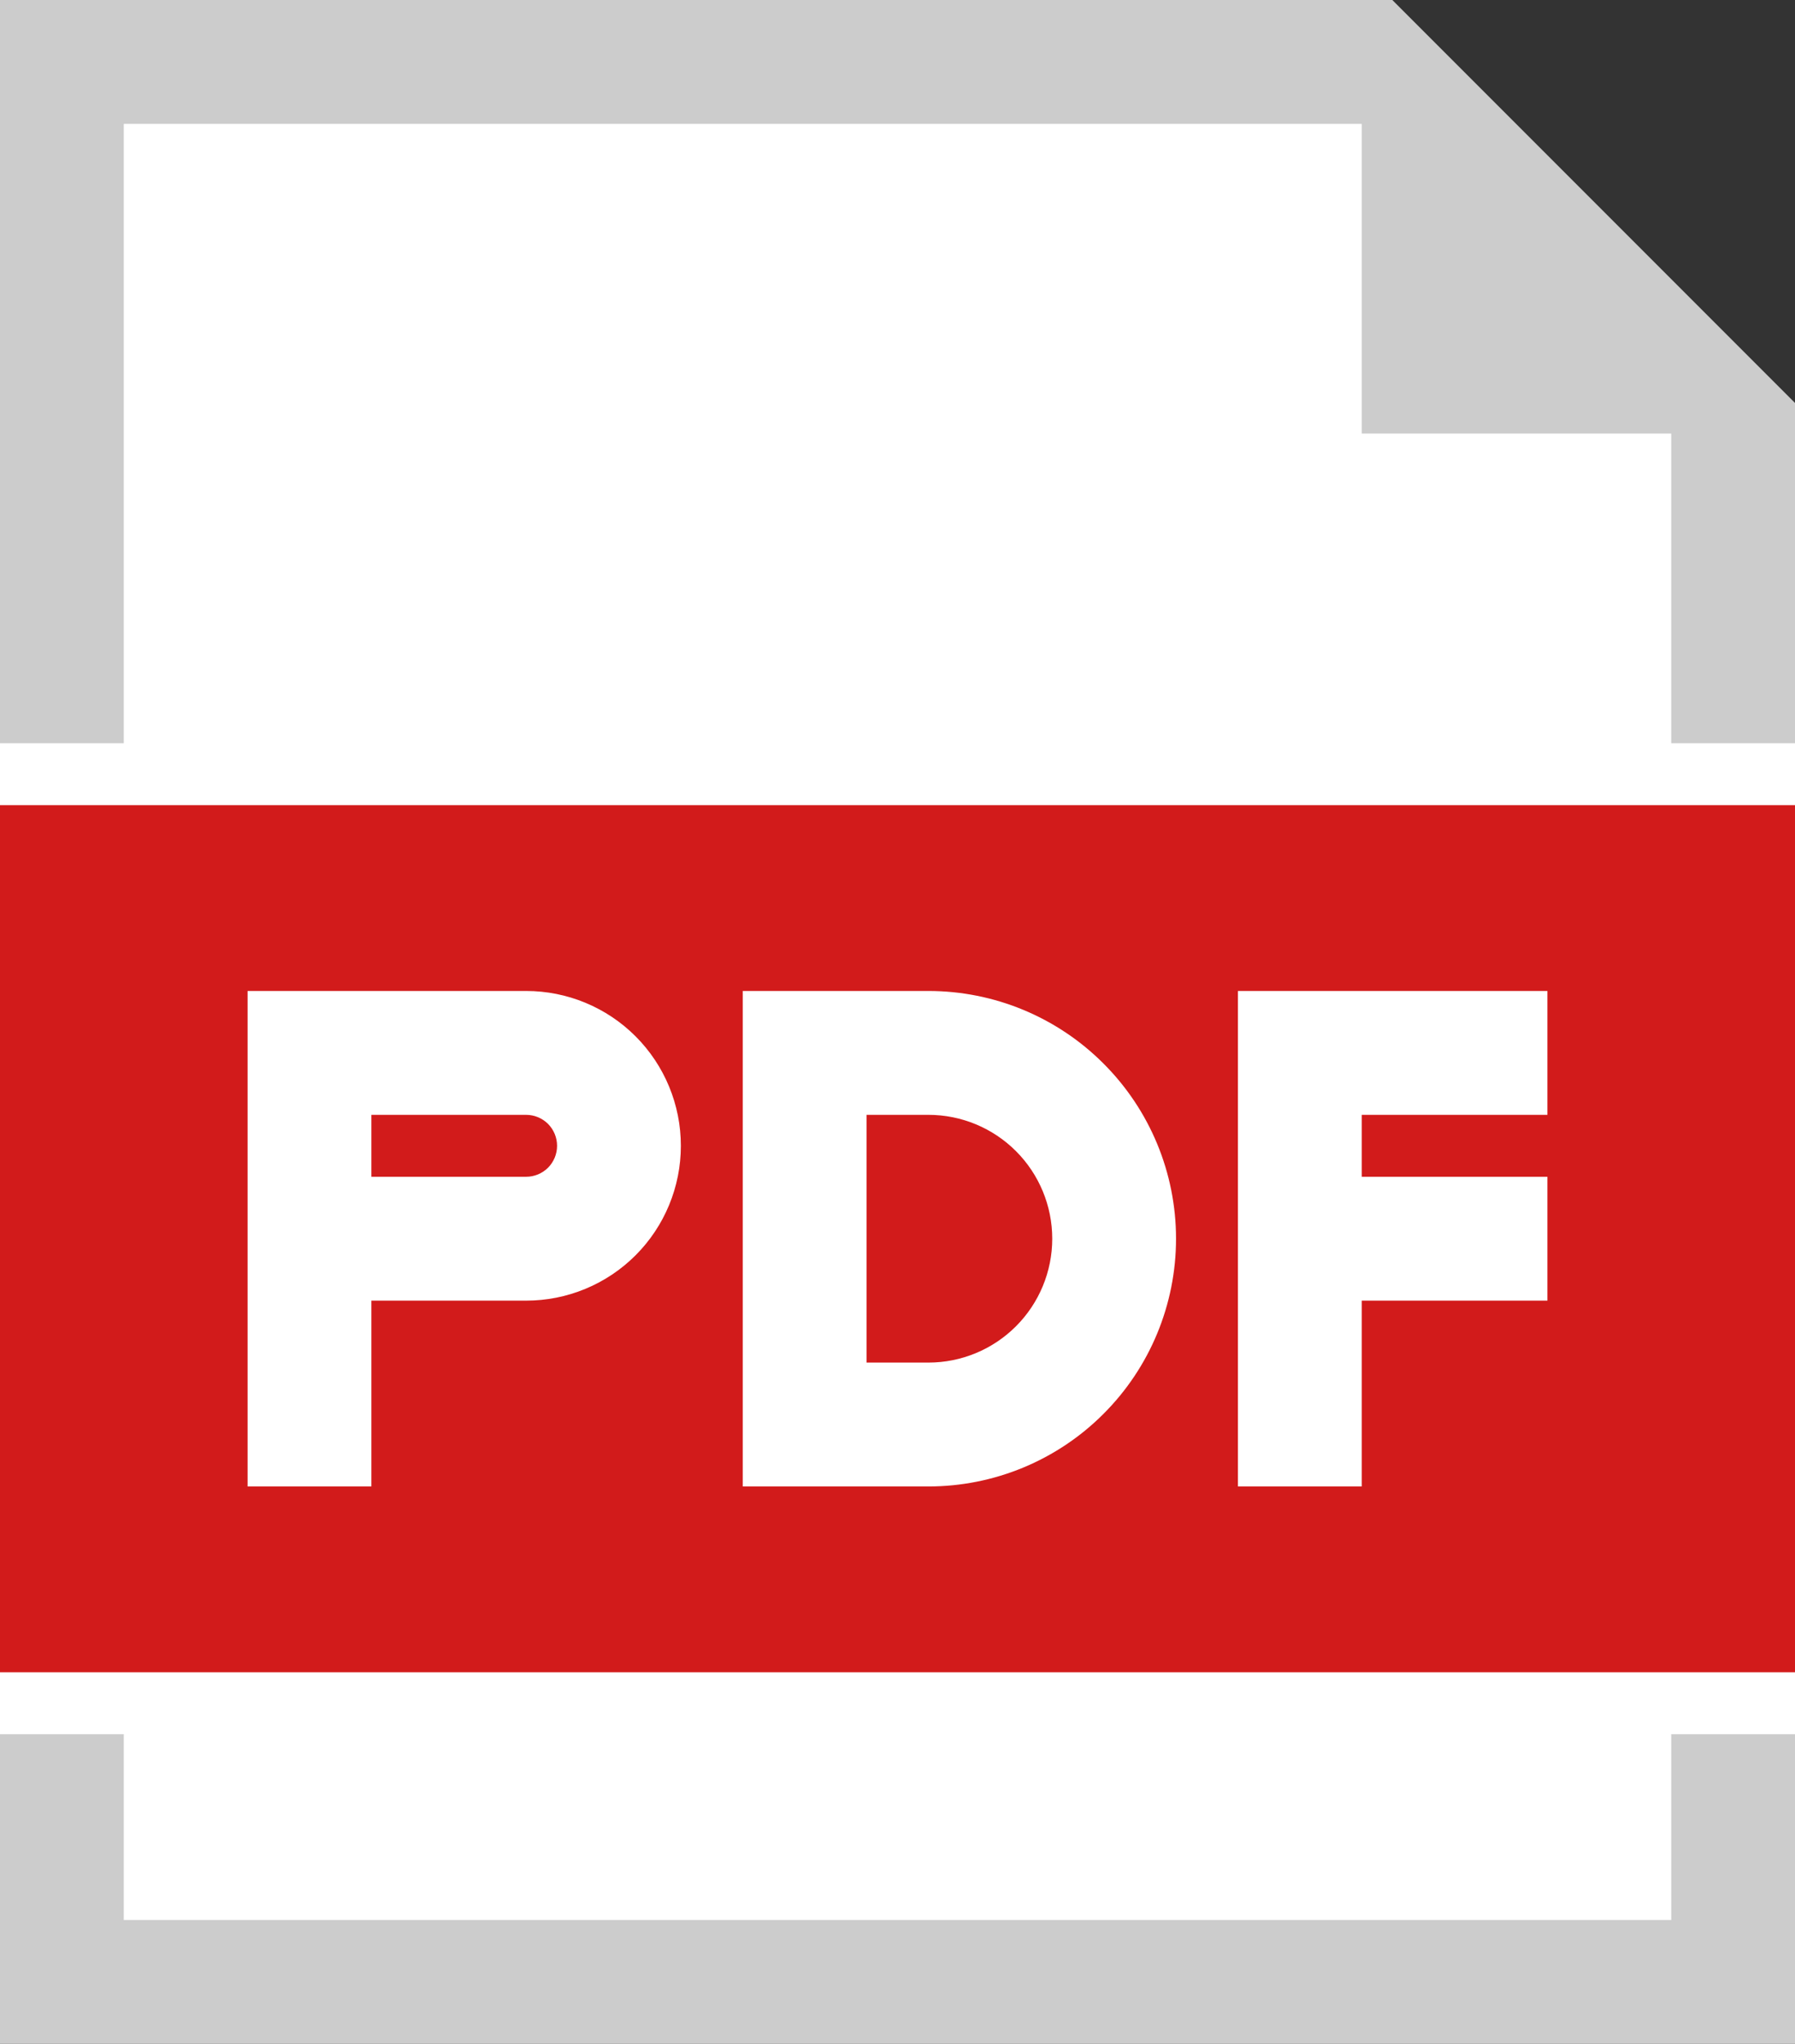
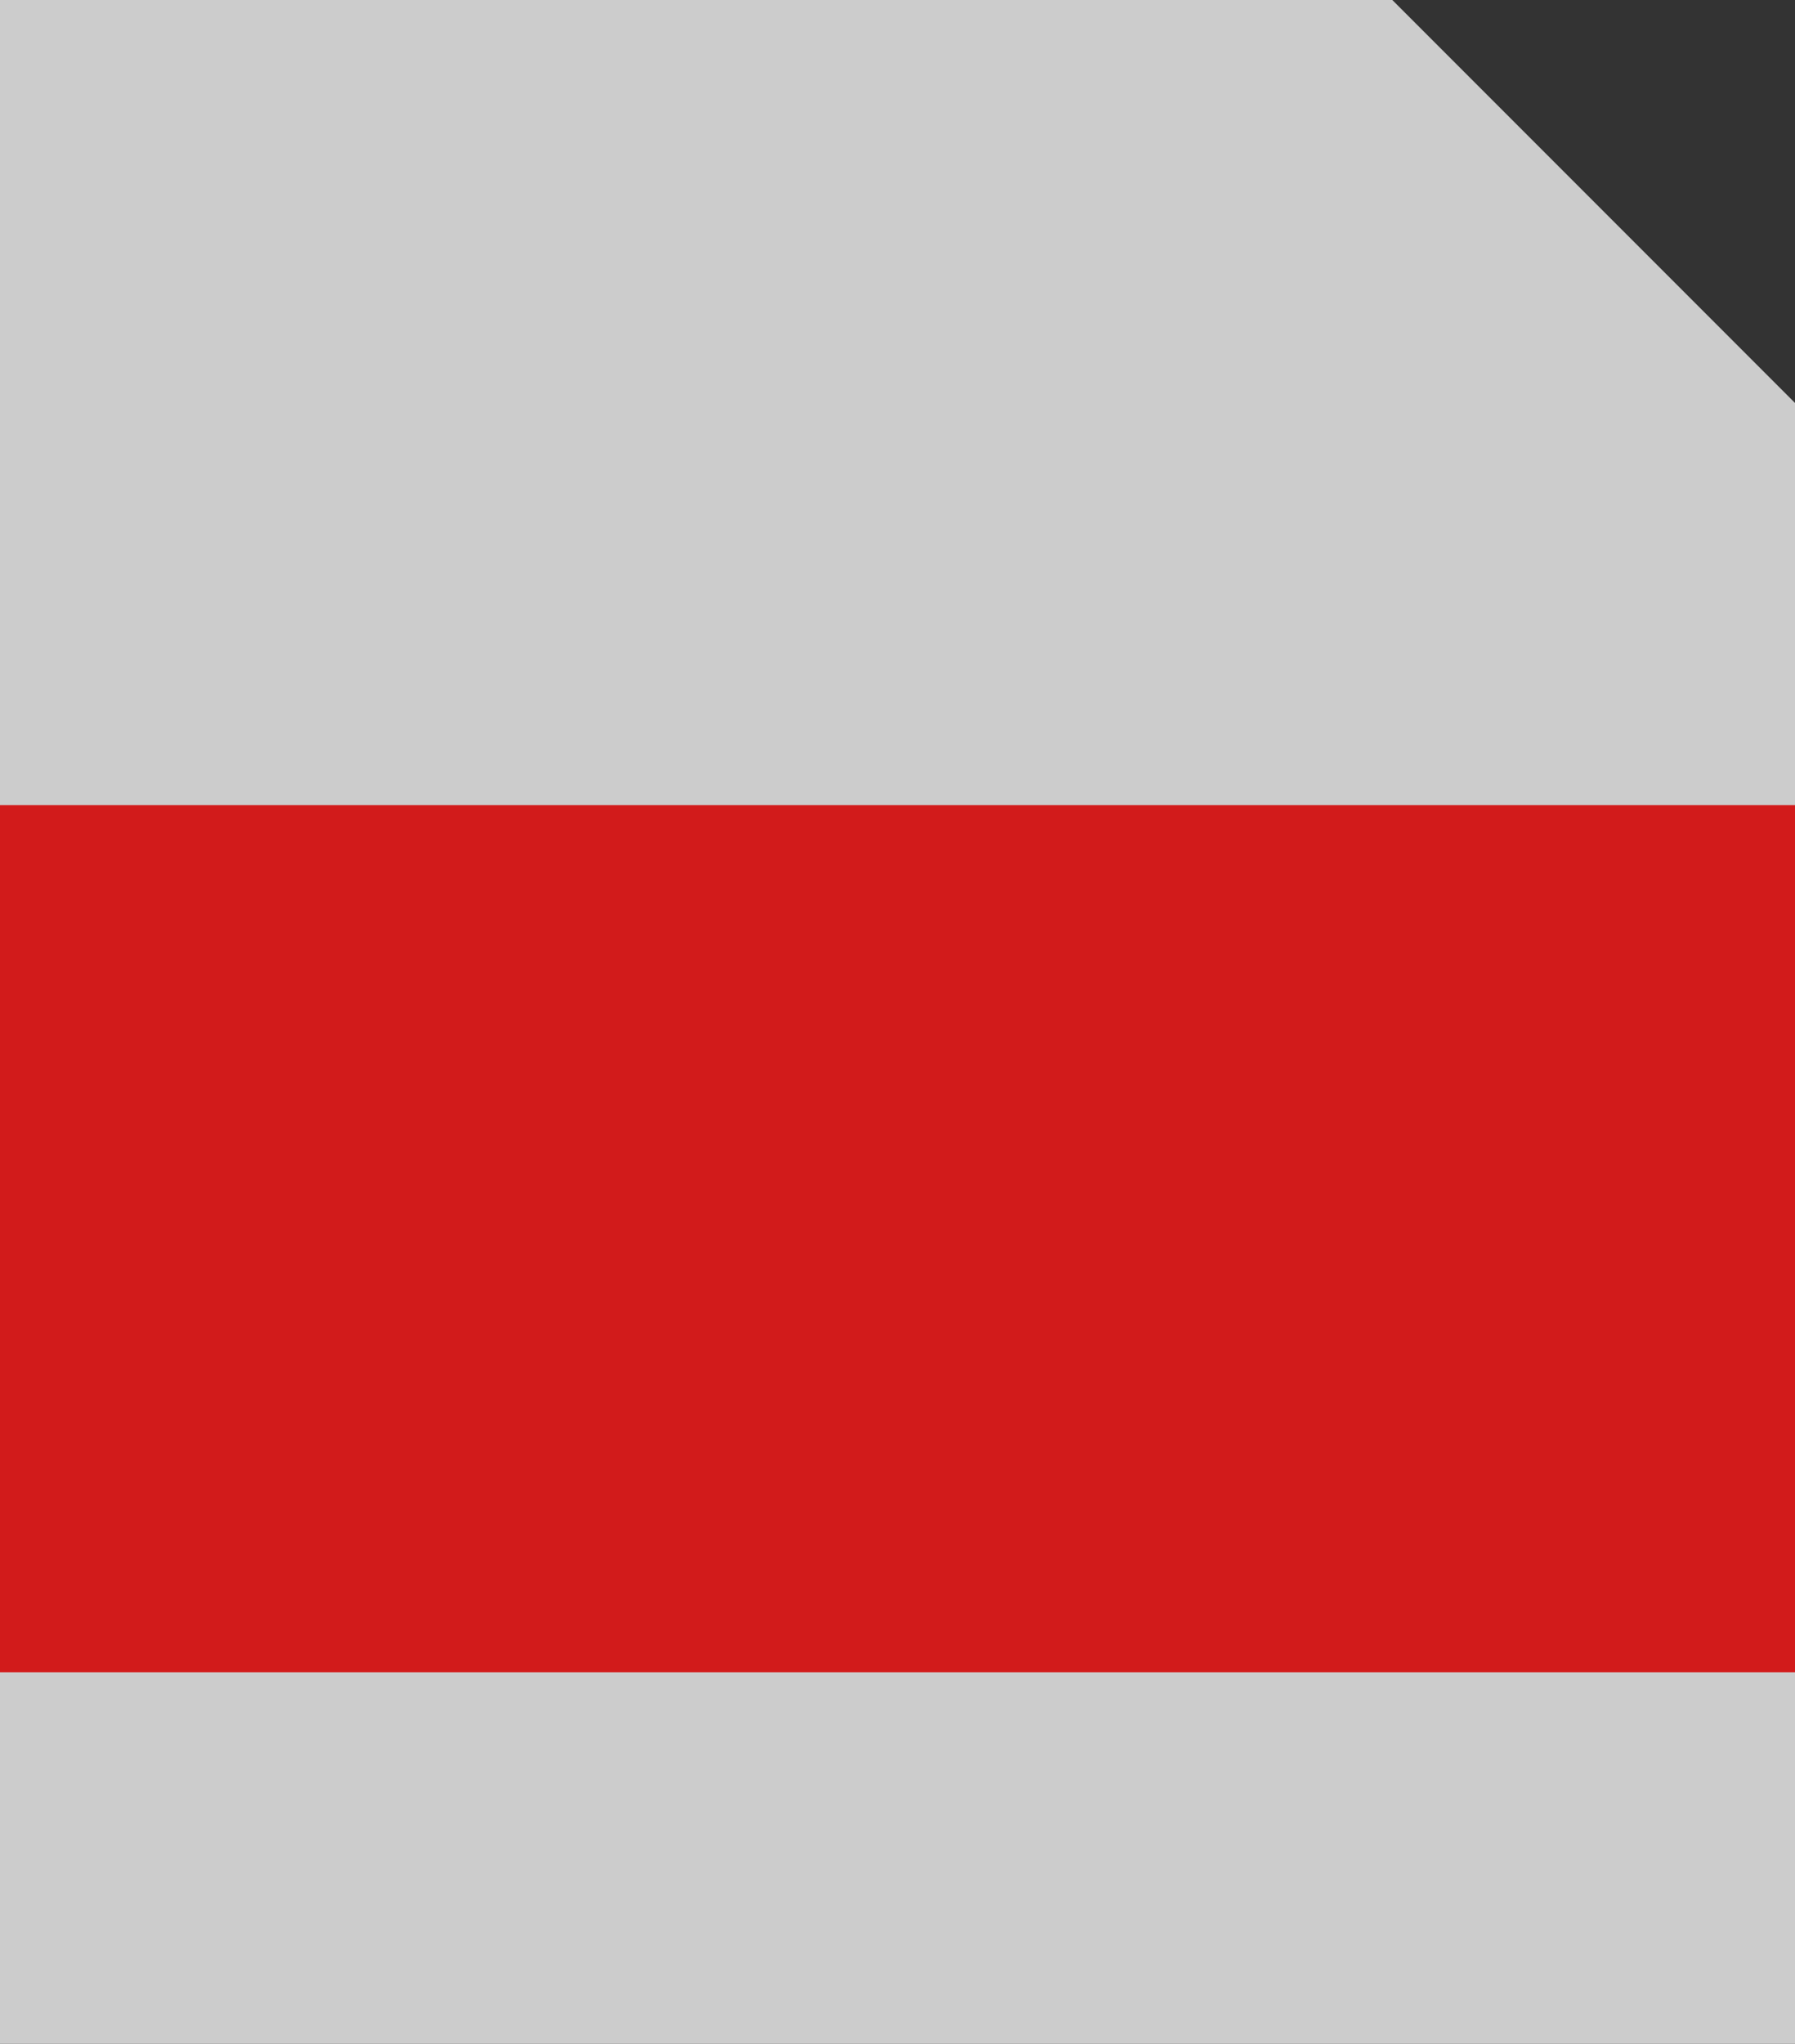
<svg xmlns="http://www.w3.org/2000/svg" width="29" height="33" viewBox="0 0 29 33" fill="none">
  <rect x="0" y="0" width="29" height="33" fill="#333333" stroke="none" />
  <path fill-rule="evenodd" clip-rule="evenodd" d="M29 6.506V33H0V0H22.494L29 6.506Z" fill="#CCCCCC" />
-   <path fill-rule="evenodd" clip-rule="evenodd" d="M29 28H27V31H2V28H0V12H2V2H22V7H27V12H29V28Z" fill="white" />
  <path d="M29 13H0V27H29V13Z" fill="#D21B1B" />
-   <path fill-rule="evenodd" clip-rule="evenodd" d="M25 19V21H22V24H20V16H25V18H22V19H25ZM15 24H12V16H15C16.061 16 17.078 16.421 17.828 17.172C18.579 17.922 19 18.939 19 20C19 21.061 18.579 22.078 17.828 22.828C17.078 23.579 16.061 24 15 24ZM15 18H14V22H15C15.53 22 16.039 21.789 16.414 21.414C16.789 21.039 17 20.53 17 20C17 19.47 16.789 18.961 16.414 18.586C16.039 18.211 15.53 18 15 18ZM8.5 21H6V24H4V16H8.5C9.163 16 9.799 16.263 10.268 16.732C10.737 17.201 11 17.837 11 18.5C11 19.163 10.737 19.799 10.268 20.268C9.799 20.737 9.163 21 8.5 21ZM8.5 18H6V19H8.5C8.633 19 8.76 18.947 8.854 18.854C8.947 18.76 9 18.633 9 18.5C9 18.367 8.947 18.24 8.854 18.146C8.76 18.053 8.633 18 8.5 18Z" fill="white" />
</svg>